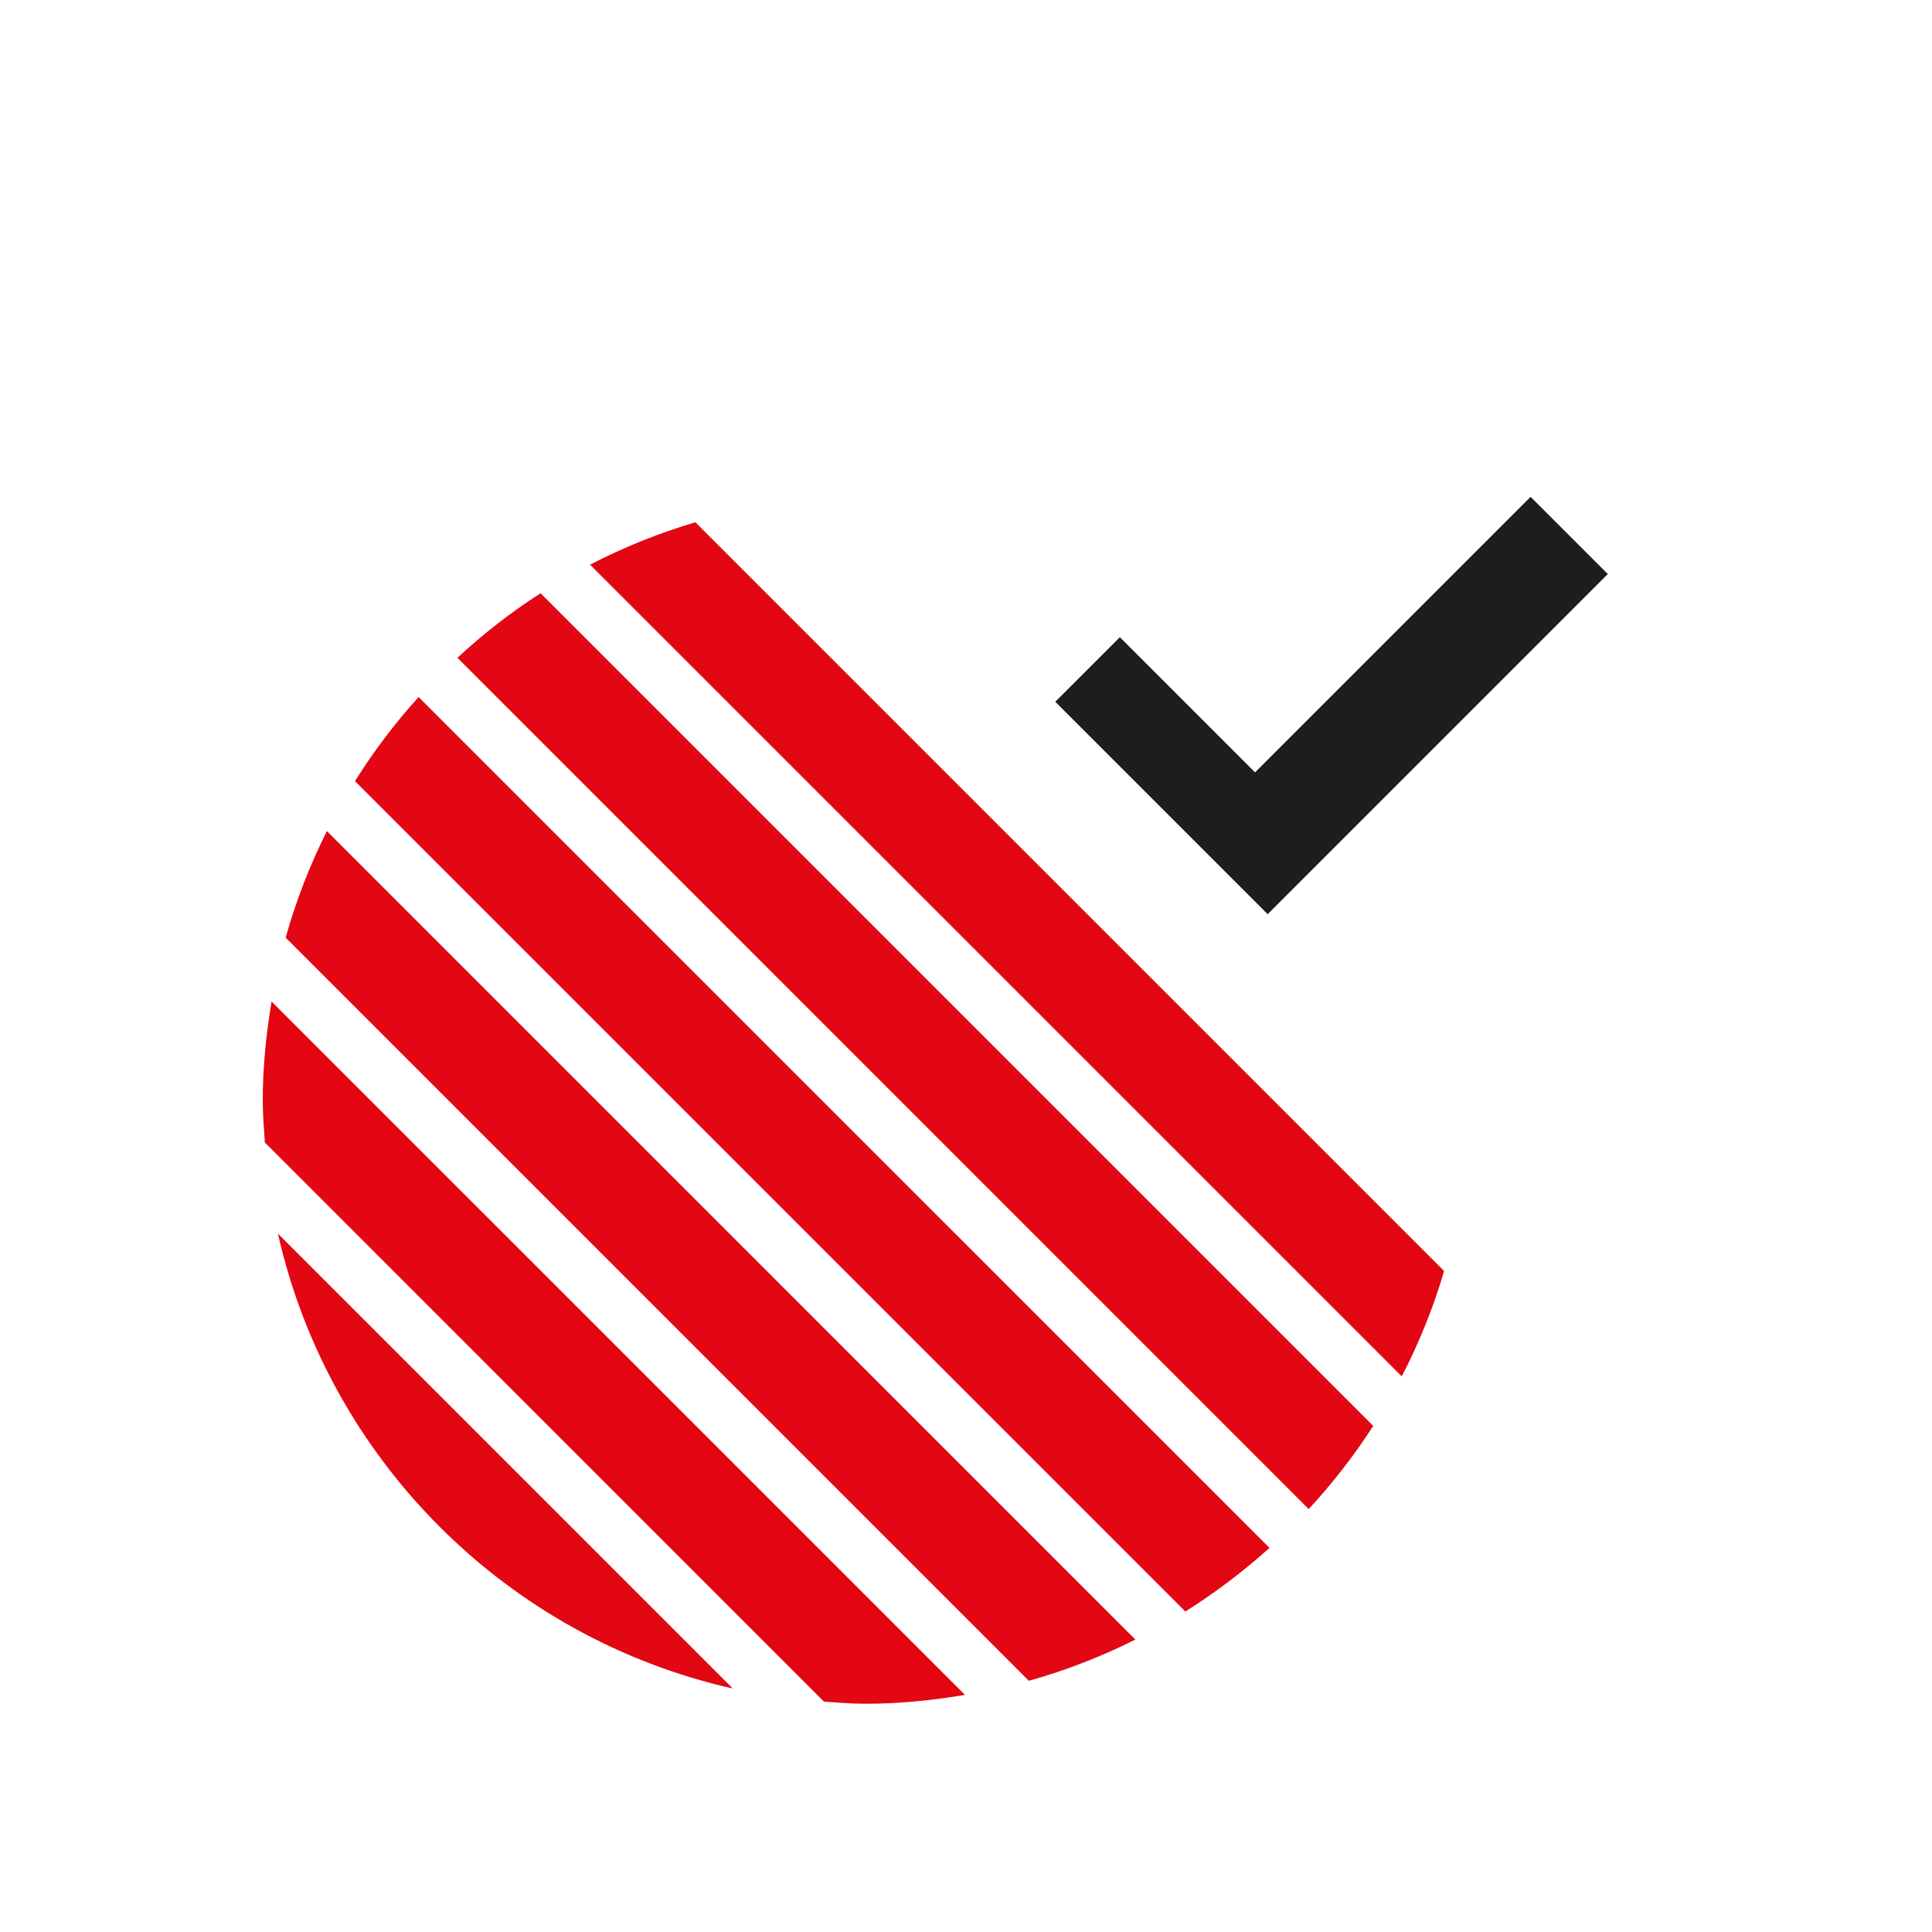
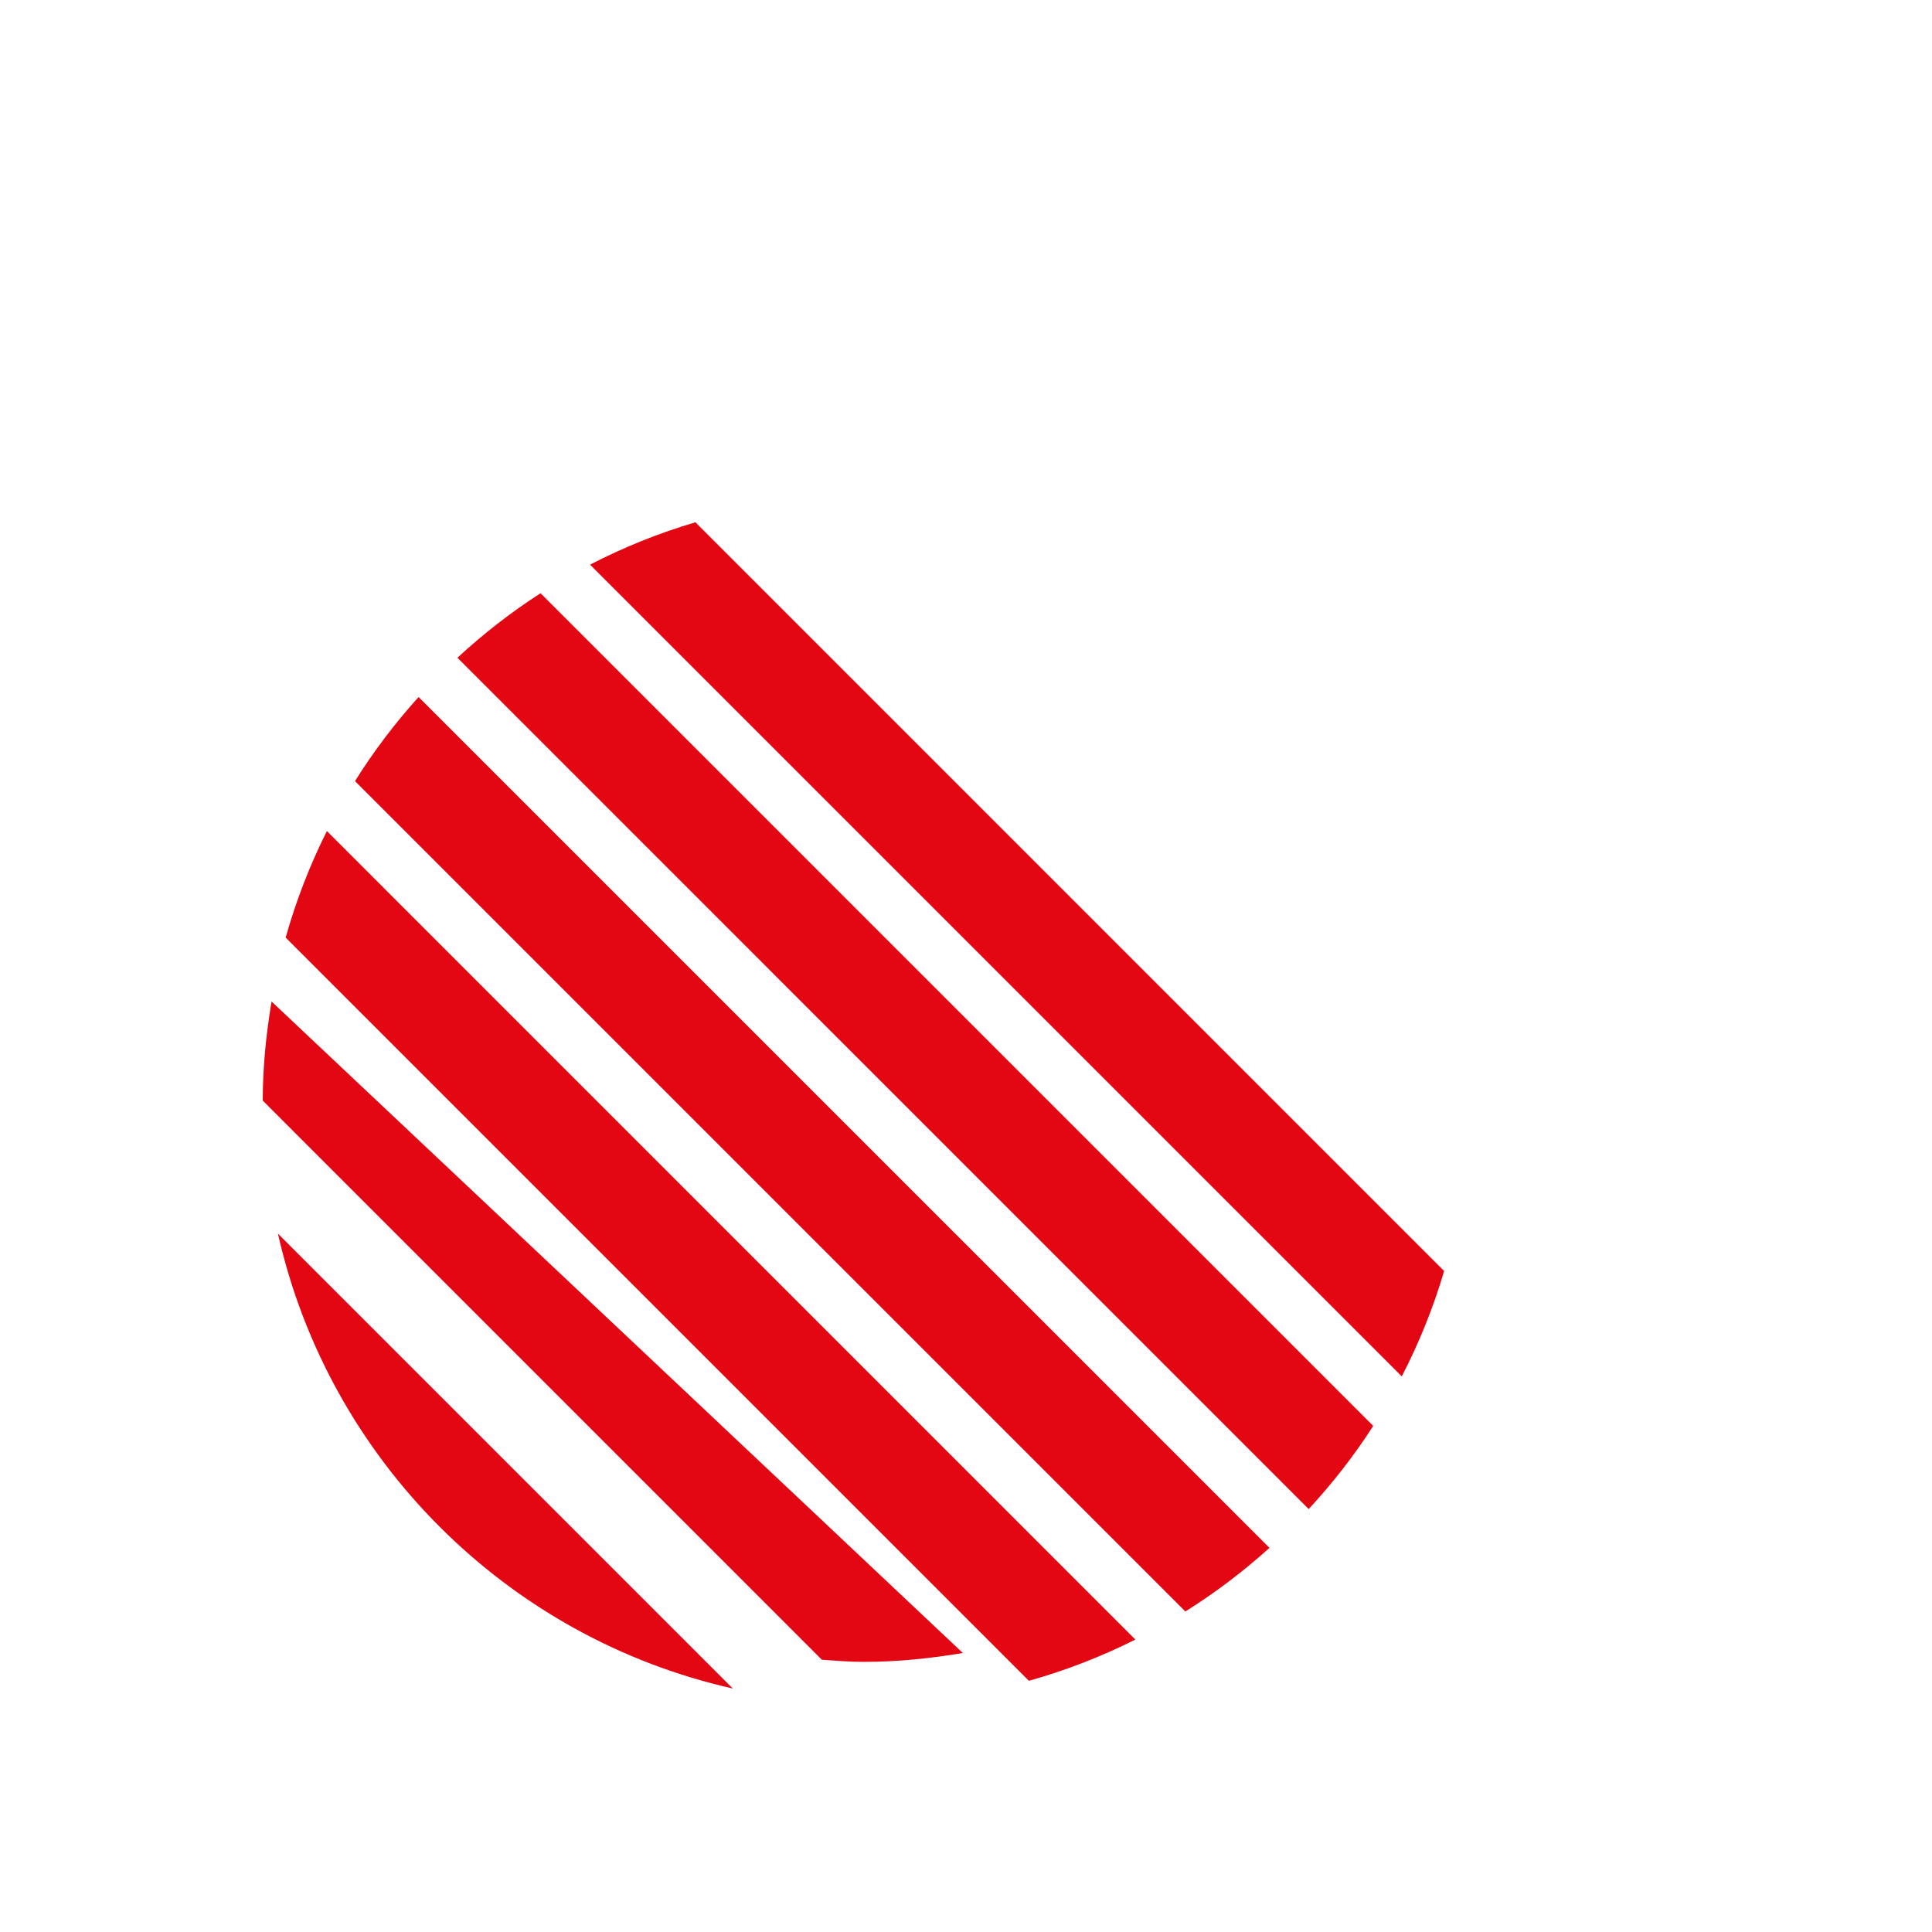
<svg xmlns="http://www.w3.org/2000/svg" id="a" width="50" height="50" viewBox="0 0 50 50">
  <defs>
    <style>.d{fill:#1d1d1b;}.d,.e{stroke-width:0px;}.e{fill:#e30613;}</style>
  </defs>
-   <path class="e" d="m6.8,28.484c0,.366.03.724.055,1.084l14.469,14.47c.36.025.718.055,1.085.055.876,0,1.728-.09,2.565-.229L7.028,25.919c-.139.836-.228,1.689-.228,2.564Zm5.038-11.461l22.031,22.032c.616-.668,1.177-1.385,1.67-2.153L13.99,15.353c-.768.493-1.485,1.053-2.152,1.67Zm-2.651,3.192l21.49,21.49c.775-.486,1.501-1.037,2.177-1.646L10.833,18.039c-.61.675-1.161,1.402-1.646,2.176Zm9.778,23.484l-11.772-11.772c1.319,5.852,5.92,10.453,11.772,11.772Zm-.968-30.182c-.951.28-1.861.649-2.727,1.096l21.008,21.008c.447-.866.816-1.776,1.096-2.727L17.998,13.517Zm-10.605,10.747l19.235,19.235c.96-.269,1.881-.628,2.756-1.067L8.46,21.508c-.439.876-.797,1.796-1.067,2.756Z" />
-   <path class="d" d="m32.807,23.659l-5.497-5.497,1.672-1.672,3.499,3.499,7.131-7.131,1.998,1.998-8.802,8.802Z" />
+   <path class="e" d="m6.8,28.484l14.469,14.47c.36.025.718.055,1.085.055.876,0,1.728-.09,2.565-.229L7.028,25.919c-.139.836-.228,1.689-.228,2.564Zm5.038-11.461l22.031,22.032c.616-.668,1.177-1.385,1.67-2.153L13.99,15.353c-.768.493-1.485,1.053-2.152,1.67Zm-2.651,3.192l21.49,21.49c.775-.486,1.501-1.037,2.177-1.646L10.833,18.039c-.61.675-1.161,1.402-1.646,2.176Zm9.778,23.484l-11.772-11.772c1.319,5.852,5.92,10.453,11.772,11.772Zm-.968-30.182c-.951.28-1.861.649-2.727,1.096l21.008,21.008c.447-.866.816-1.776,1.096-2.727L17.998,13.517Zm-10.605,10.747l19.235,19.235c.96-.269,1.881-.628,2.756-1.067L8.46,21.508c-.439.876-.797,1.796-1.067,2.756Z" />
</svg>